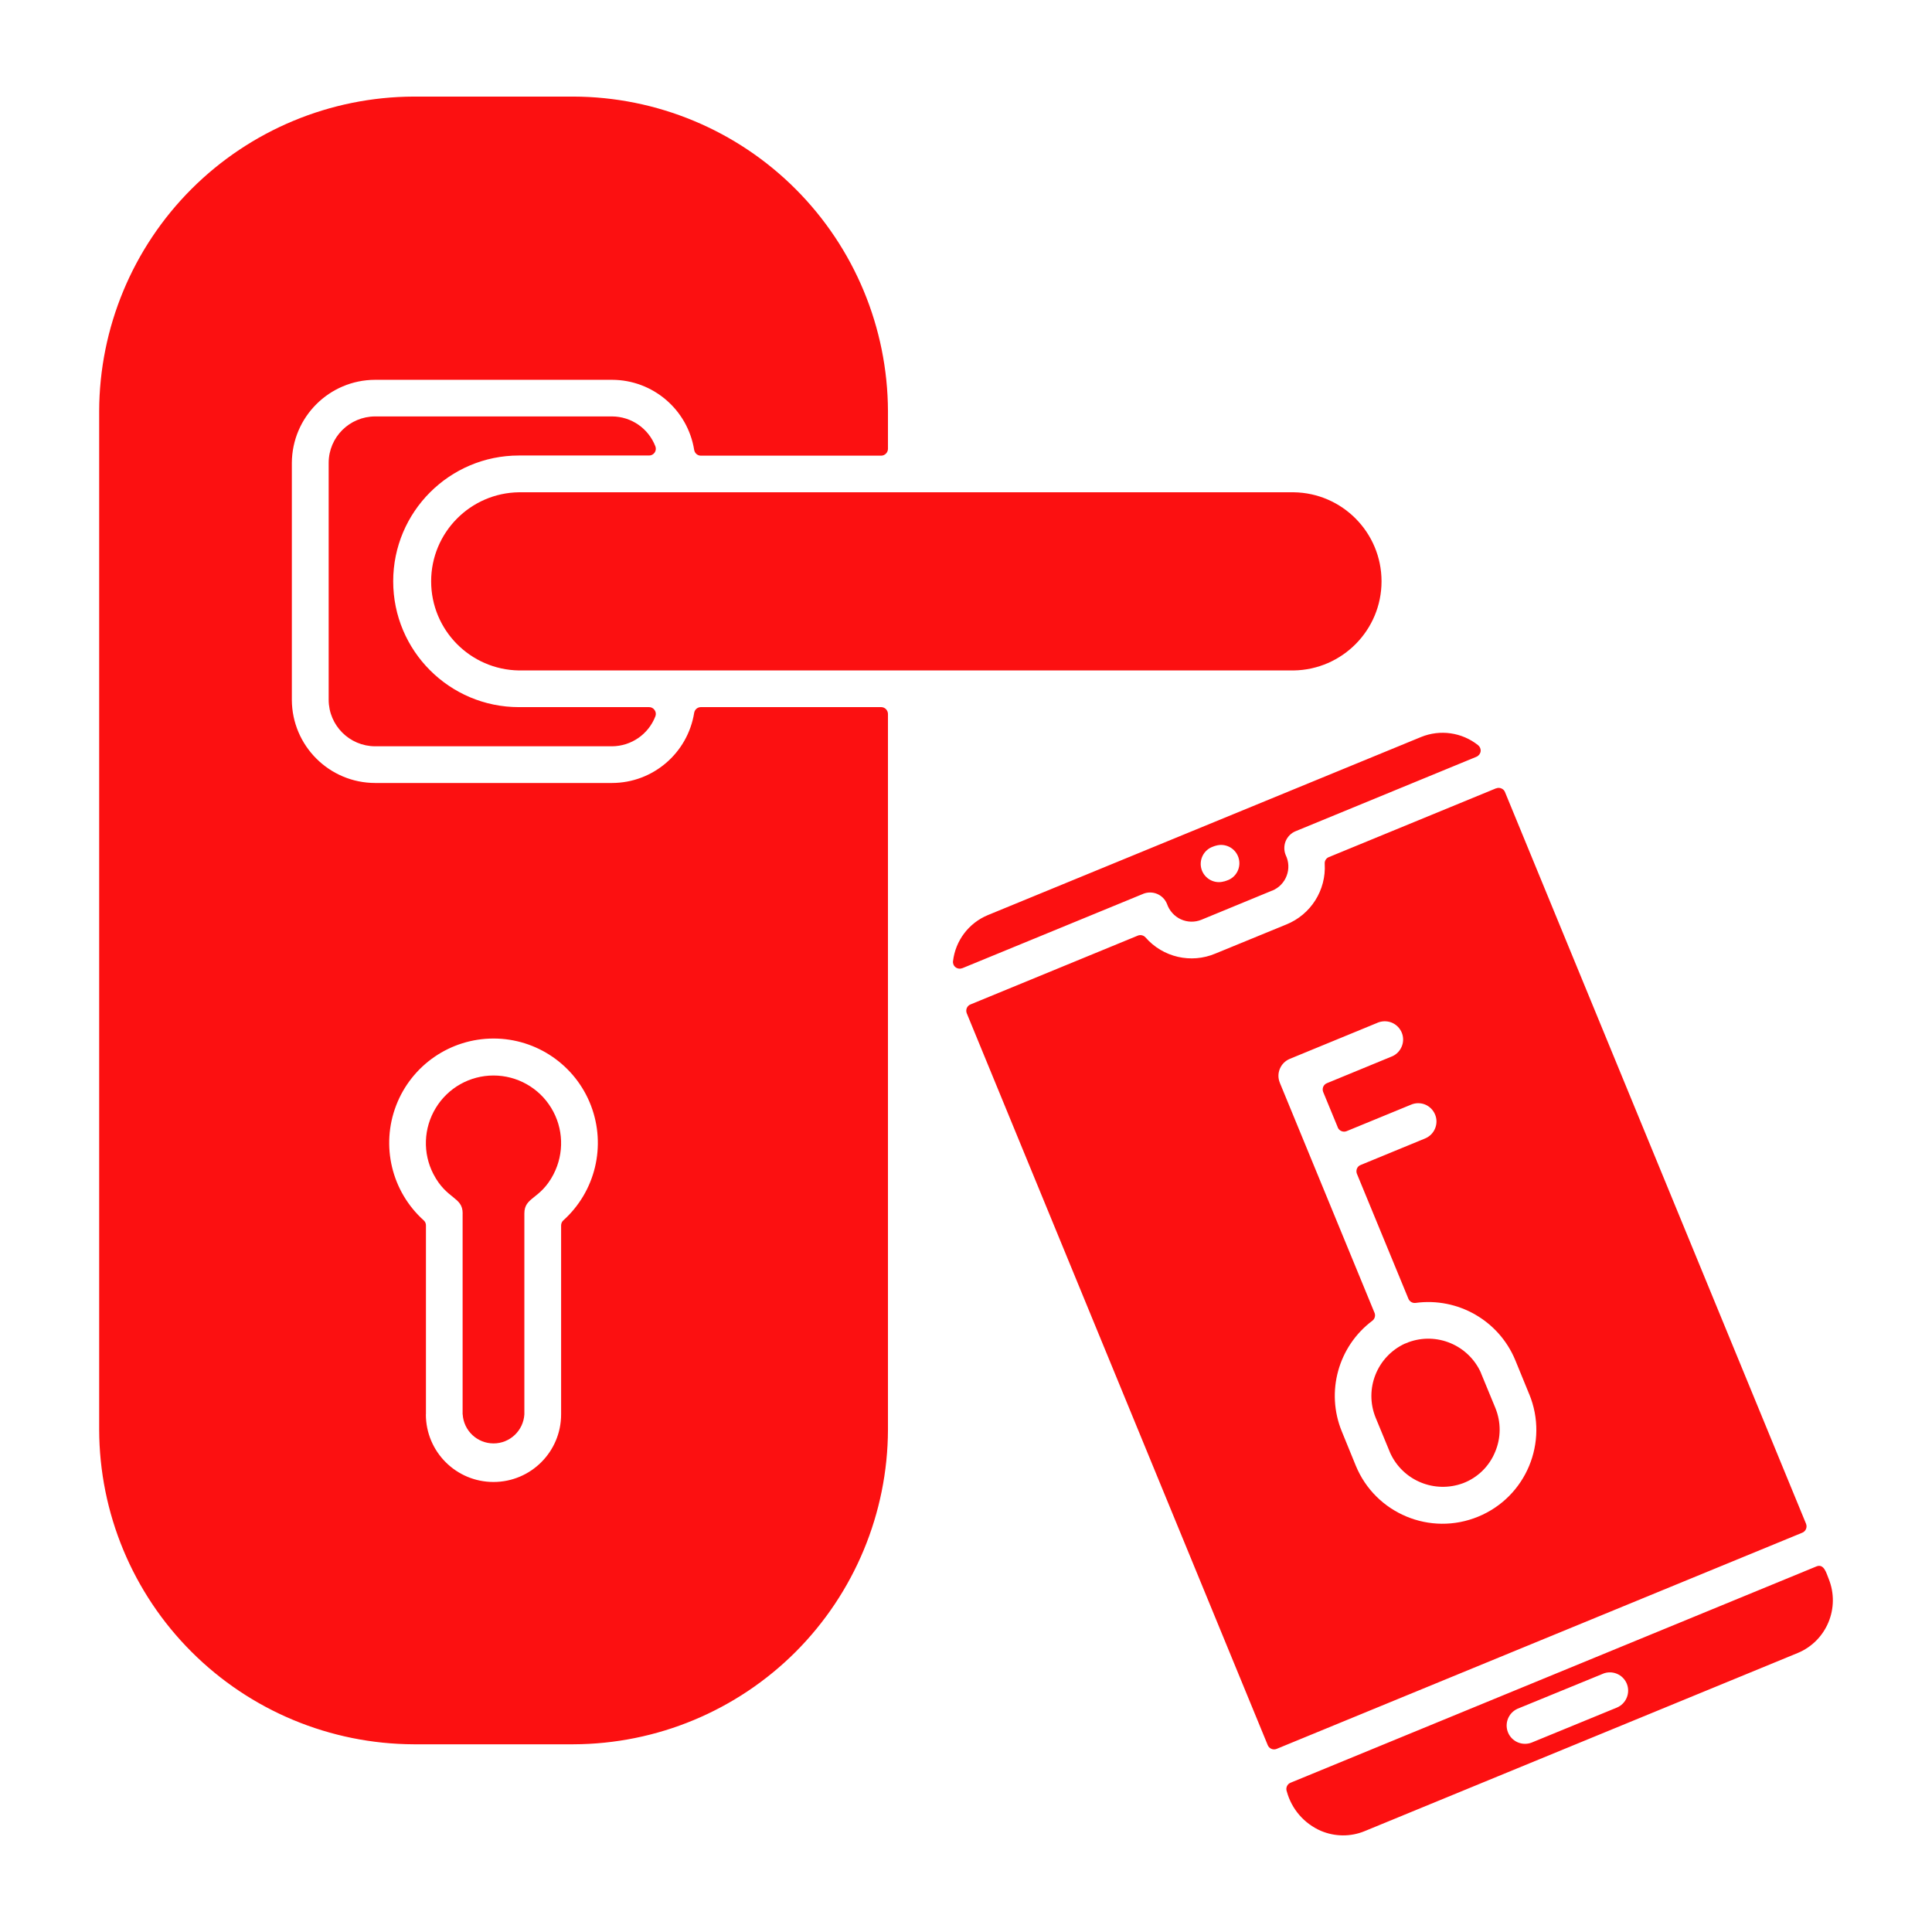
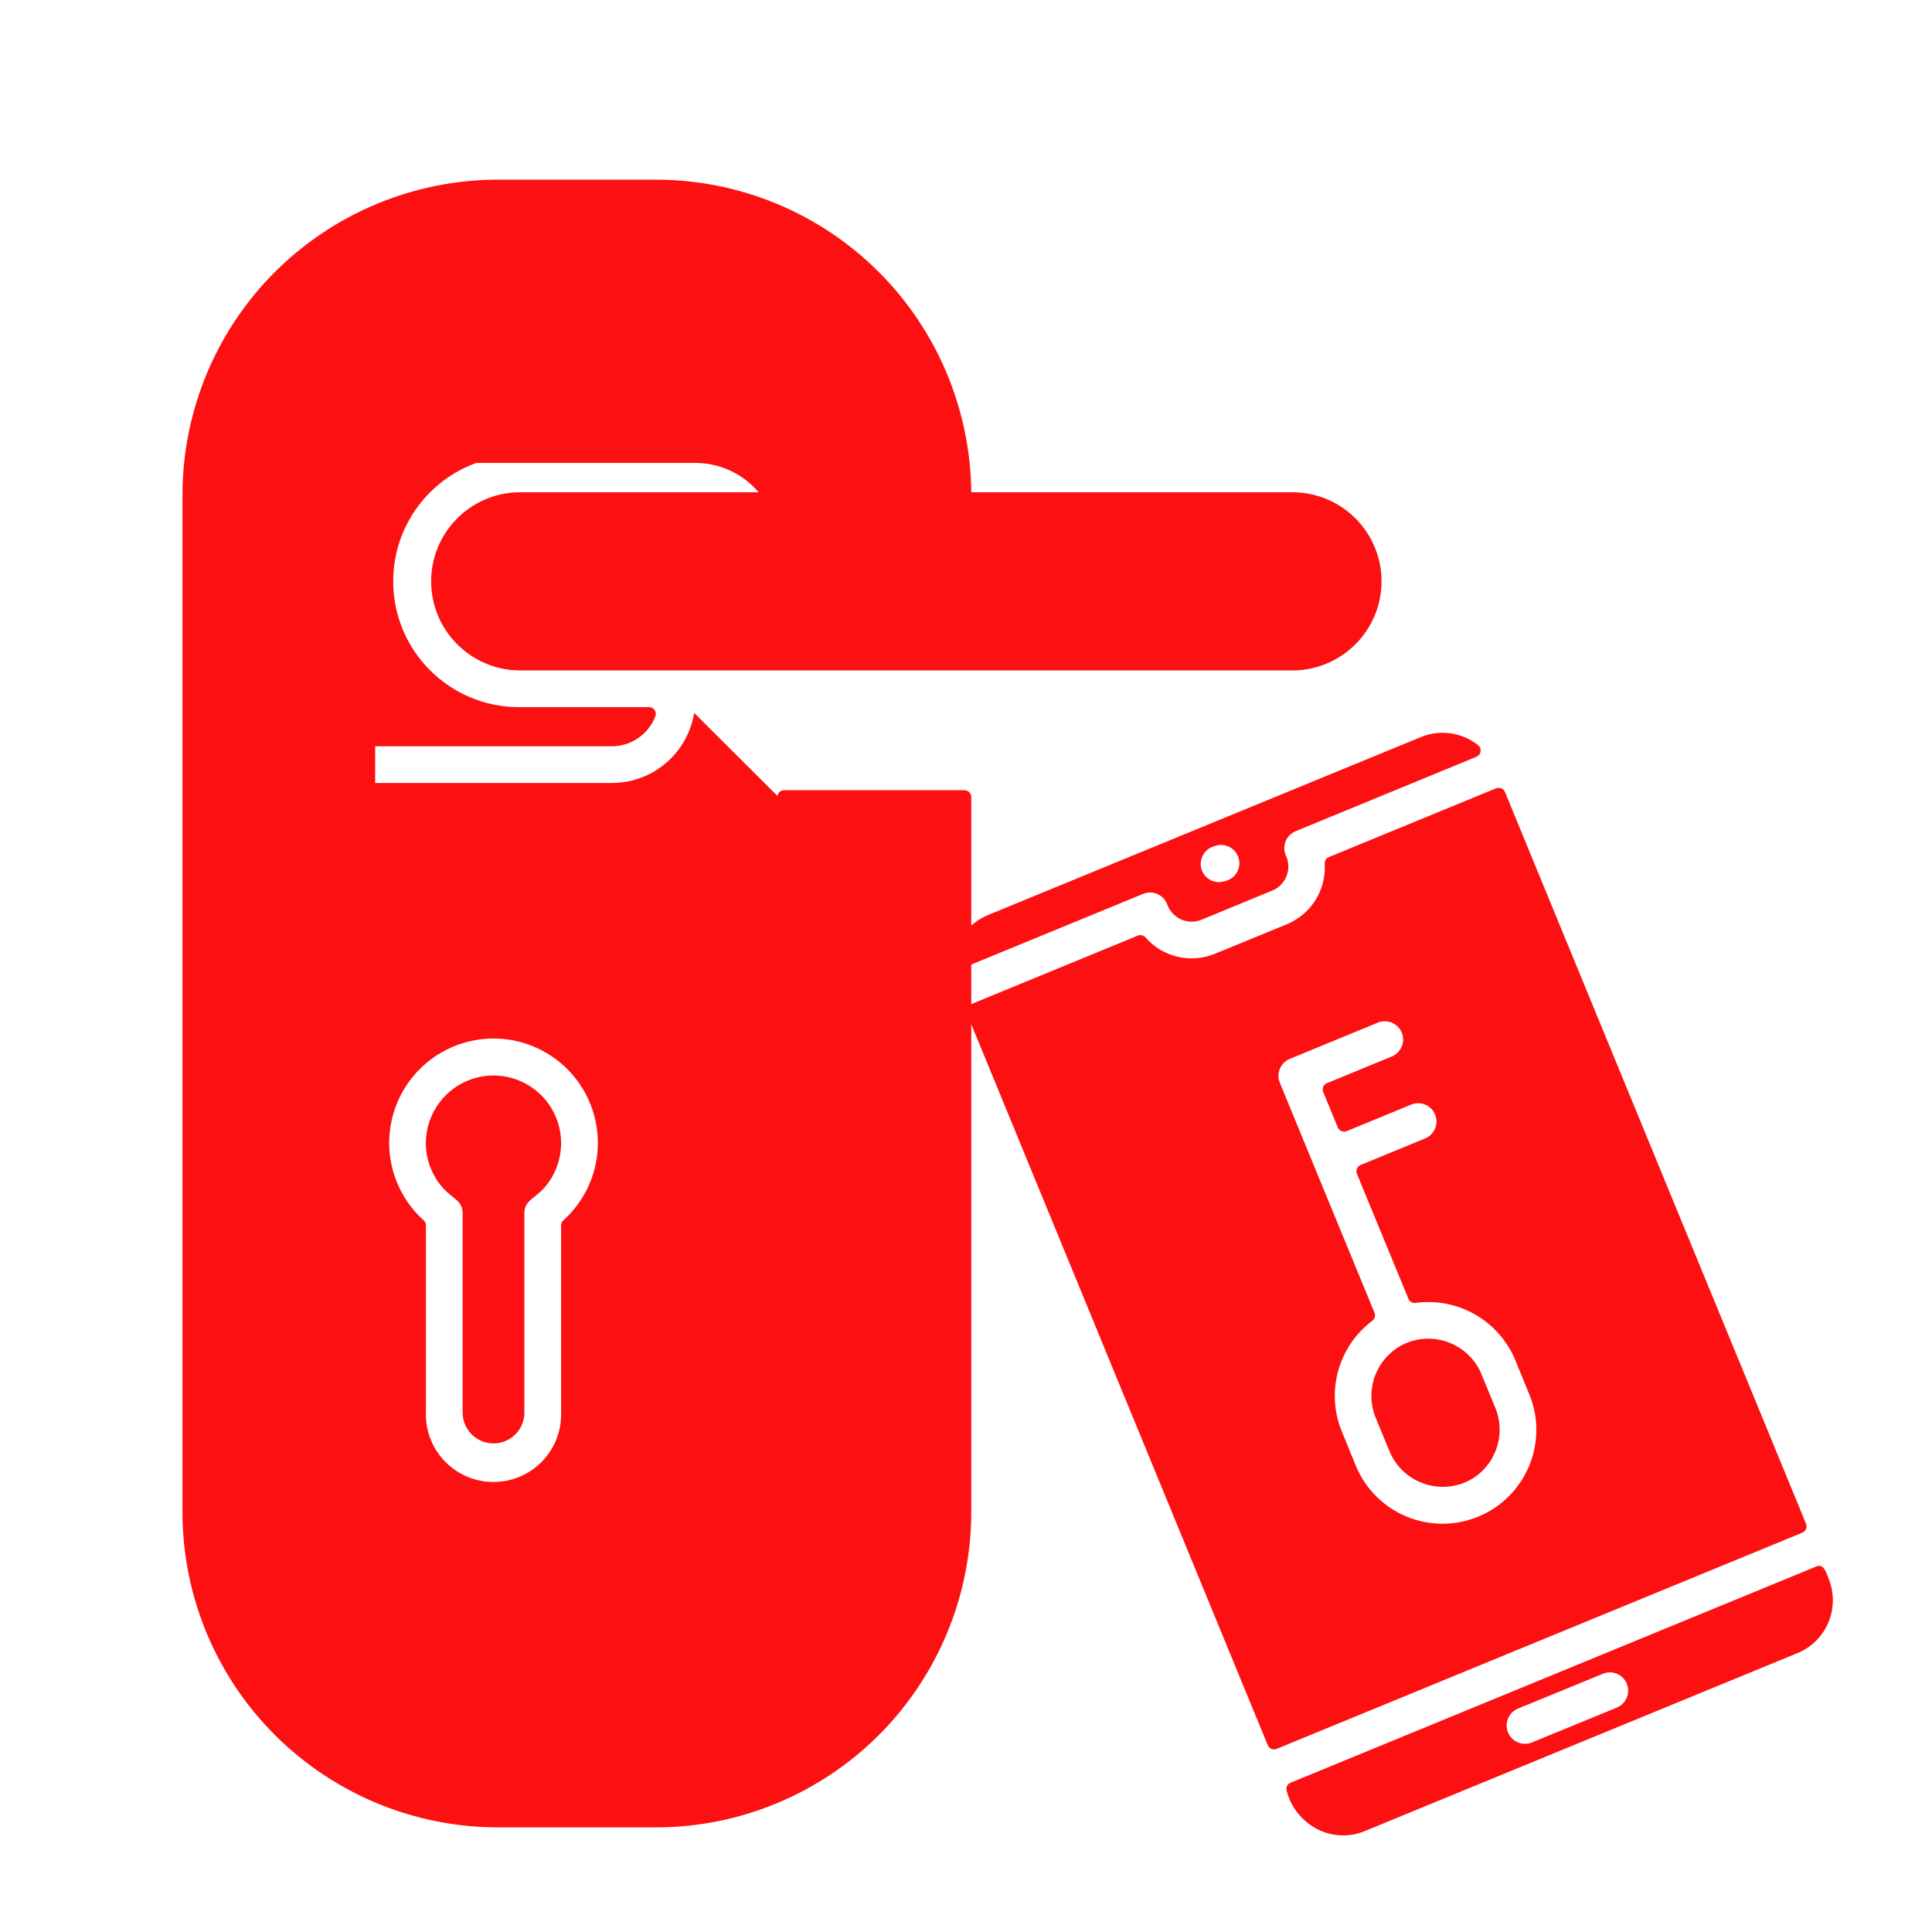
<svg xmlns="http://www.w3.org/2000/svg" width="100%" height="100%" version="1.1" viewBox="0 0 100 100" id="1524465923" data-icon-custom="true" aria-labelledby="1806377726" transform-origin="43px 50px" style="opacity: 1; visibility: visible; display: inline;" display="inline" data-level="247" tenwebX_tlevel="19">
  <title id="1806377726" style="opacity: 1; visibility: visible; display: inline;">Commercial Locksmith Services</title>
-   <path d="m94.008 81.082-27.207 11.191c-0.18 0.07-0.266 0.277-0.195 0.457 0.25 0.914 0.902 1.664 1.773 2.039 0.719 0.301 1.527 0.309 2.25 0.012l22.422-9.223c1.496-0.621 2.207-2.336 1.602-3.836-0.125-0.301-0.238-0.809-0.645-0.641zm-16.566-40.281-8.66 3.562c-0.141 0.055-0.227 0.195-0.215 0.344 0.082 1.367-0.719 2.633-1.988 3.144l-3.668 1.504c-1.262 0.535-2.723 0.195-3.621-0.836-0.102-0.113-0.262-0.148-0.402-0.09l-8.66 3.562c-0.086 0.035-0.152 0.102-0.188 0.188-0.035 0.086-0.035 0.184 0 0.27l15.578 37.879c0.074 0.18 0.277 0.266 0.457 0.195l27.211-11.191c0.18-0.074 0.266-0.277 0.195-0.461l-15.582-37.871c-0.031-0.086-0.102-0.156-0.188-0.191-0.086-0.039-0.184-0.039-0.27-0.004zm-27.629 9.312 9.359-3.848h-0.004c0.234-0.094 0.496-0.094 0.727 0.004 0.23 0.098 0.414 0.281 0.508 0.516 0.121 0.352 0.379 0.641 0.715 0.797 0.34 0.156 0.727 0.164 1.07 0.023l3.668-1.512v0.004c0.344-0.145 0.613-0.422 0.742-0.77 0.133-0.348 0.113-0.734-0.051-1.07-0.094-0.23-0.094-0.492 0-0.723 0.098-0.23 0.281-0.418 0.516-0.512l9.359-3.852h-0.004c0.117-0.047 0.199-0.152 0.219-0.277 0.016-0.125-0.035-0.246-0.133-0.324-0.836-0.664-1.961-0.824-2.949-0.422l-22.426 9.219c-0.988 0.41-1.676 1.32-1.801 2.383-0.016 0.121 0.035 0.246 0.137 0.32 0.098 0.074 0.23 0.09 0.344 0.043zm13.559-4.492-0.004-0.004c-0.488 0.152-1.008-0.117-1.172-0.605-0.16-0.488 0.098-1.016 0.582-1.188l0.129-0.047v0.004c0.496-0.164 1.031 0.105 1.195 0.602 0.164 0.5-0.105 1.035-0.605 1.195zm15.898 44.578c-0.48 0.18-1.02-0.051-1.215-0.527-0.195-0.473 0.023-1.016 0.492-1.227l4.422-1.812h-0.004c0.484-0.199 1.039 0.031 1.238 0.516 0.195 0.484-0.035 1.039-0.52 1.238zm-6.41-20.707-0.129 0.051v-0.004c-1.453 0.664-2.129 2.352-1.531 3.832l0.758 1.836c0.652 1.43 2.297 2.109 3.773 1.562 0.75-0.285 1.352-0.871 1.656-1.617 0.309-0.727 0.312-1.539 0.016-2.269l-0.754-1.828h0.004c-0.645-1.434-2.289-2.125-3.762-1.578-0.012 0-0.016 0.012-0.023 0.016zm-1.719-1.551-4.898-11.898v-0.004c-0.199-0.48 0.035-1.035 0.52-1.234l4.519-1.859h-0.004c0.238-0.105 0.504-0.113 0.746-0.02 0.238 0.094 0.43 0.281 0.531 0.523 0.098 0.238 0.094 0.508-0.012 0.742-0.105 0.238-0.301 0.422-0.543 0.508l-3.32 1.367c-0.086 0.035-0.156 0.102-0.191 0.188-0.035 0.086-0.035 0.184 0 0.27l0.754 1.828h-0.004c0.078 0.184 0.285 0.27 0.465 0.195l3.316-1.363c0.234-0.105 0.5-0.109 0.738-0.016 0.238 0.098 0.426 0.285 0.523 0.523 0.098 0.234 0.094 0.5-0.008 0.734-0.102 0.238-0.293 0.418-0.535 0.512l-3.312 1.363c-0.09 0.035-0.156 0.102-0.191 0.188-0.035 0.086-0.035 0.184 0 0.27l2.664 6.465c0.062 0.148 0.215 0.238 0.375 0.215 2.191-0.297 4.309 0.918 5.156 2.961l0.723 1.766v-0.004c1.023 2.481-0.16 5.32-2.641 6.34-2.477 1.023-5.316-0.16-6.336-2.637l-0.723-1.77c-0.84-2.047-0.191-4.402 1.578-5.731 0.129-0.098 0.176-0.27 0.113-0.418zm-4.18-42.461h-40.102 0.004c-2.523 0.035-4.547 2.09-4.547 4.609 0 2.519 2.023 4.574 4.547 4.613h40.102-0.004c2.519-0.039 4.547-2.094 4.547-4.613 0-2.519-2.027-4.574-4.547-4.609zm-33.039-2.379c-0.359-0.93-1.25-1.543-2.242-1.547h-12.262c-1.328 0.004-2.402 1.074-2.406 2.398v12.27c0.004 1.328 1.078 2.402 2.406 2.406h12.262c0.996-0.008 1.883-0.621 2.242-1.551 0.043-0.109 0.027-0.23-0.039-0.324-0.066-0.098-0.176-0.156-0.289-0.152h-6.734c-3.594 0-6.508-2.918-6.508-6.512s2.914-6.512 6.508-6.512h6.734c0.113 0.004 0.223-0.055 0.289-0.148 0.066-0.098 0.082-0.219 0.039-0.328zm2.008 13.801v-0.004c-0.34 2.09-2.137 3.625-4.25 3.629h-12.262c-2.375-0.004-4.301-1.926-4.312-4.301v-12.266c0.012-2.375 1.938-4.297 4.312-4.301h12.262c2.113 0.004 3.91 1.539 4.25 3.625 0.027 0.172 0.172 0.301 0.348 0.301h9.328c0.195 0 0.352-0.16 0.355-0.352v-1.957c-0.016-4.312-1.734-8.445-4.785-11.496s-7.184-4.769-11.496-4.781h-8.27c-4.312 0.016-8.445 1.734-11.496 4.781-3.051 3.051-4.769 7.184-4.781 11.496v52.727c0.012 4.316 1.73 8.449 4.781 11.496 3.051 3.051 7.184 4.769 11.496 4.785h8.27c4.316-0.012 8.449-1.734 11.5-4.781 3.047-3.051 4.766-7.184 4.781-11.5v-37.051c-0.004-0.195-0.16-0.352-0.355-0.352h-9.328c-0.172 0-0.32 0.125-0.348 0.297zm-13.883 36.305v-9.773c0.004-0.102-0.039-0.199-0.113-0.266-1.664-1.496-2.231-3.859-1.43-5.949 0.801-2.086 2.805-3.465 5.043-3.465 2.234 0 4.238 1.379 5.039 3.465 0.801 2.09 0.234 4.453-1.43 5.949-0.074 0.066-0.113 0.164-0.113 0.266v9.777-0.004c0 1.934-1.566 3.5-3.5 3.5-1.934 0-3.5-1.566-3.5-3.5zm1.898-10.398v10.398h0.004c0.051 0.844 0.75 1.504 1.598 1.504 0.844 0 1.543-0.66 1.594-1.504v-10.398c0-0.871 0.816-0.699 1.512-2.031v-0.004c0.559-1.082 0.516-2.383-0.121-3.426-0.633-1.043-1.766-1.68-2.988-1.68-1.223 0-2.356 0.637-2.988 1.68-0.637 1.043-0.684 2.344-0.121 3.426 0.688 1.32 1.512 1.164 1.512 2.031z" data-level="248" style="opacity:1;stroke-width:1px;stroke-linecap:butt;stroke-linejoin:miter;transform-origin:0px 0px;display:inline;" fill="rgb(252, 16, 17)" />
+   <path d="m94.008 81.082-27.207 11.191c-0.18 0.07-0.266 0.277-0.195 0.457 0.25 0.914 0.902 1.664 1.773 2.039 0.719 0.301 1.527 0.309 2.25 0.012l22.422-9.223c1.496-0.621 2.207-2.336 1.602-3.836-0.125-0.301-0.238-0.809-0.645-0.641zm-16.566-40.281-8.66 3.562c-0.141 0.055-0.227 0.195-0.215 0.344 0.082 1.367-0.719 2.633-1.988 3.144l-3.668 1.504c-1.262 0.535-2.723 0.195-3.621-0.836-0.102-0.113-0.262-0.148-0.402-0.09l-8.66 3.562c-0.086 0.035-0.152 0.102-0.188 0.188-0.035 0.086-0.035 0.184 0 0.27l15.578 37.879c0.074 0.18 0.277 0.266 0.457 0.195l27.211-11.191c0.18-0.074 0.266-0.277 0.195-0.461l-15.582-37.871c-0.031-0.086-0.102-0.156-0.188-0.191-0.086-0.039-0.184-0.039-0.27-0.004zm-27.629 9.312 9.359-3.848h-0.004c0.234-0.094 0.496-0.094 0.727 0.004 0.23 0.098 0.414 0.281 0.508 0.516 0.121 0.352 0.379 0.641 0.715 0.797 0.34 0.156 0.727 0.164 1.07 0.023l3.668-1.512v0.004c0.344-0.145 0.613-0.422 0.742-0.77 0.133-0.348 0.113-0.734-0.051-1.07-0.094-0.23-0.094-0.492 0-0.723 0.098-0.23 0.281-0.418 0.516-0.512l9.359-3.852h-0.004c0.117-0.047 0.199-0.152 0.219-0.277 0.016-0.125-0.035-0.246-0.133-0.324-0.836-0.664-1.961-0.824-2.949-0.422l-22.426 9.219c-0.988 0.41-1.676 1.32-1.801 2.383-0.016 0.121 0.035 0.246 0.137 0.32 0.098 0.074 0.23 0.09 0.344 0.043zm13.559-4.492-0.004-0.004c-0.488 0.152-1.008-0.117-1.172-0.605-0.16-0.488 0.098-1.016 0.582-1.188l0.129-0.047v0.004c0.496-0.164 1.031 0.105 1.195 0.602 0.164 0.5-0.105 1.035-0.605 1.195zm15.898 44.578c-0.48 0.18-1.02-0.051-1.215-0.527-0.195-0.473 0.023-1.016 0.492-1.227l4.422-1.812h-0.004c0.484-0.199 1.039 0.031 1.238 0.516 0.195 0.484-0.035 1.039-0.52 1.238zm-6.41-20.707-0.129 0.051v-0.004c-1.453 0.664-2.129 2.352-1.531 3.832l0.758 1.836c0.652 1.43 2.297 2.109 3.773 1.562 0.75-0.285 1.352-0.871 1.656-1.617 0.309-0.727 0.312-1.539 0.016-2.269l-0.754-1.828h0.004c-0.645-1.434-2.289-2.125-3.762-1.578-0.012 0-0.016 0.012-0.023 0.016zm-1.719-1.551-4.898-11.898v-0.004c-0.199-0.48 0.035-1.035 0.52-1.234l4.519-1.859h-0.004c0.238-0.105 0.504-0.113 0.746-0.02 0.238 0.094 0.43 0.281 0.531 0.523 0.098 0.238 0.094 0.508-0.012 0.742-0.105 0.238-0.301 0.422-0.543 0.508l-3.32 1.367c-0.086 0.035-0.156 0.102-0.191 0.188-0.035 0.086-0.035 0.184 0 0.27l0.754 1.828h-0.004c0.078 0.184 0.285 0.27 0.465 0.195l3.316-1.363c0.234-0.105 0.5-0.109 0.738-0.016 0.238 0.098 0.426 0.285 0.523 0.523 0.098 0.234 0.094 0.5-0.008 0.734-0.102 0.238-0.293 0.418-0.535 0.512l-3.312 1.363c-0.09 0.035-0.156 0.102-0.191 0.188-0.035 0.086-0.035 0.184 0 0.27l2.664 6.465c0.062 0.148 0.215 0.238 0.375 0.215 2.191-0.297 4.309 0.918 5.156 2.961l0.723 1.766v-0.004c1.023 2.481-0.16 5.32-2.641 6.34-2.477 1.023-5.316-0.16-6.336-2.637l-0.723-1.77c-0.84-2.047-0.191-4.402 1.578-5.731 0.129-0.098 0.176-0.27 0.113-0.418zm-4.18-42.461h-40.102 0.004c-2.523 0.035-4.547 2.09-4.547 4.609 0 2.519 2.023 4.574 4.547 4.613h40.102-0.004c2.519-0.039 4.547-2.094 4.547-4.613 0-2.519-2.027-4.574-4.547-4.609zm-33.039-2.379c-0.359-0.93-1.25-1.543-2.242-1.547h-12.262c-1.328 0.004-2.402 1.074-2.406 2.398v12.27c0.004 1.328 1.078 2.402 2.406 2.406h12.262c0.996-0.008 1.883-0.621 2.242-1.551 0.043-0.109 0.027-0.23-0.039-0.324-0.066-0.098-0.176-0.156-0.289-0.152h-6.734c-3.594 0-6.508-2.918-6.508-6.512s2.914-6.512 6.508-6.512h6.734c0.113 0.004 0.223-0.055 0.289-0.148 0.066-0.098 0.082-0.219 0.039-0.328zm2.008 13.801v-0.004c-0.34 2.09-2.137 3.625-4.25 3.629h-12.262v-12.266c0.012-2.375 1.938-4.297 4.312-4.301h12.262c2.113 0.004 3.91 1.539 4.25 3.625 0.027 0.172 0.172 0.301 0.348 0.301h9.328c0.195 0 0.352-0.16 0.355-0.352v-1.957c-0.016-4.312-1.734-8.445-4.785-11.496s-7.184-4.769-11.496-4.781h-8.27c-4.312 0.016-8.445 1.734-11.496 4.781-3.051 3.051-4.769 7.184-4.781 11.496v52.727c0.012 4.316 1.73 8.449 4.781 11.496 3.051 3.051 7.184 4.769 11.496 4.785h8.27c4.316-0.012 8.449-1.734 11.5-4.781 3.047-3.051 4.766-7.184 4.781-11.5v-37.051c-0.004-0.195-0.16-0.352-0.355-0.352h-9.328c-0.172 0-0.32 0.125-0.348 0.297zm-13.883 36.305v-9.773c0.004-0.102-0.039-0.199-0.113-0.266-1.664-1.496-2.231-3.859-1.43-5.949 0.801-2.086 2.805-3.465 5.043-3.465 2.234 0 4.238 1.379 5.039 3.465 0.801 2.09 0.234 4.453-1.43 5.949-0.074 0.066-0.113 0.164-0.113 0.266v9.777-0.004c0 1.934-1.566 3.5-3.5 3.5-1.934 0-3.5-1.566-3.5-3.5zm1.898-10.398v10.398h0.004c0.051 0.844 0.75 1.504 1.598 1.504 0.844 0 1.543-0.66 1.594-1.504v-10.398c0-0.871 0.816-0.699 1.512-2.031v-0.004c0.559-1.082 0.516-2.383-0.121-3.426-0.633-1.043-1.766-1.68-2.988-1.68-1.223 0-2.356 0.637-2.988 1.68-0.637 1.043-0.684 2.344-0.121 3.426 0.688 1.32 1.512 1.164 1.512 2.031z" data-level="248" style="opacity:1;stroke-width:1px;stroke-linecap:butt;stroke-linejoin:miter;transform-origin:0px 0px;display:inline;" fill="rgb(252, 16, 17)" />
</svg>